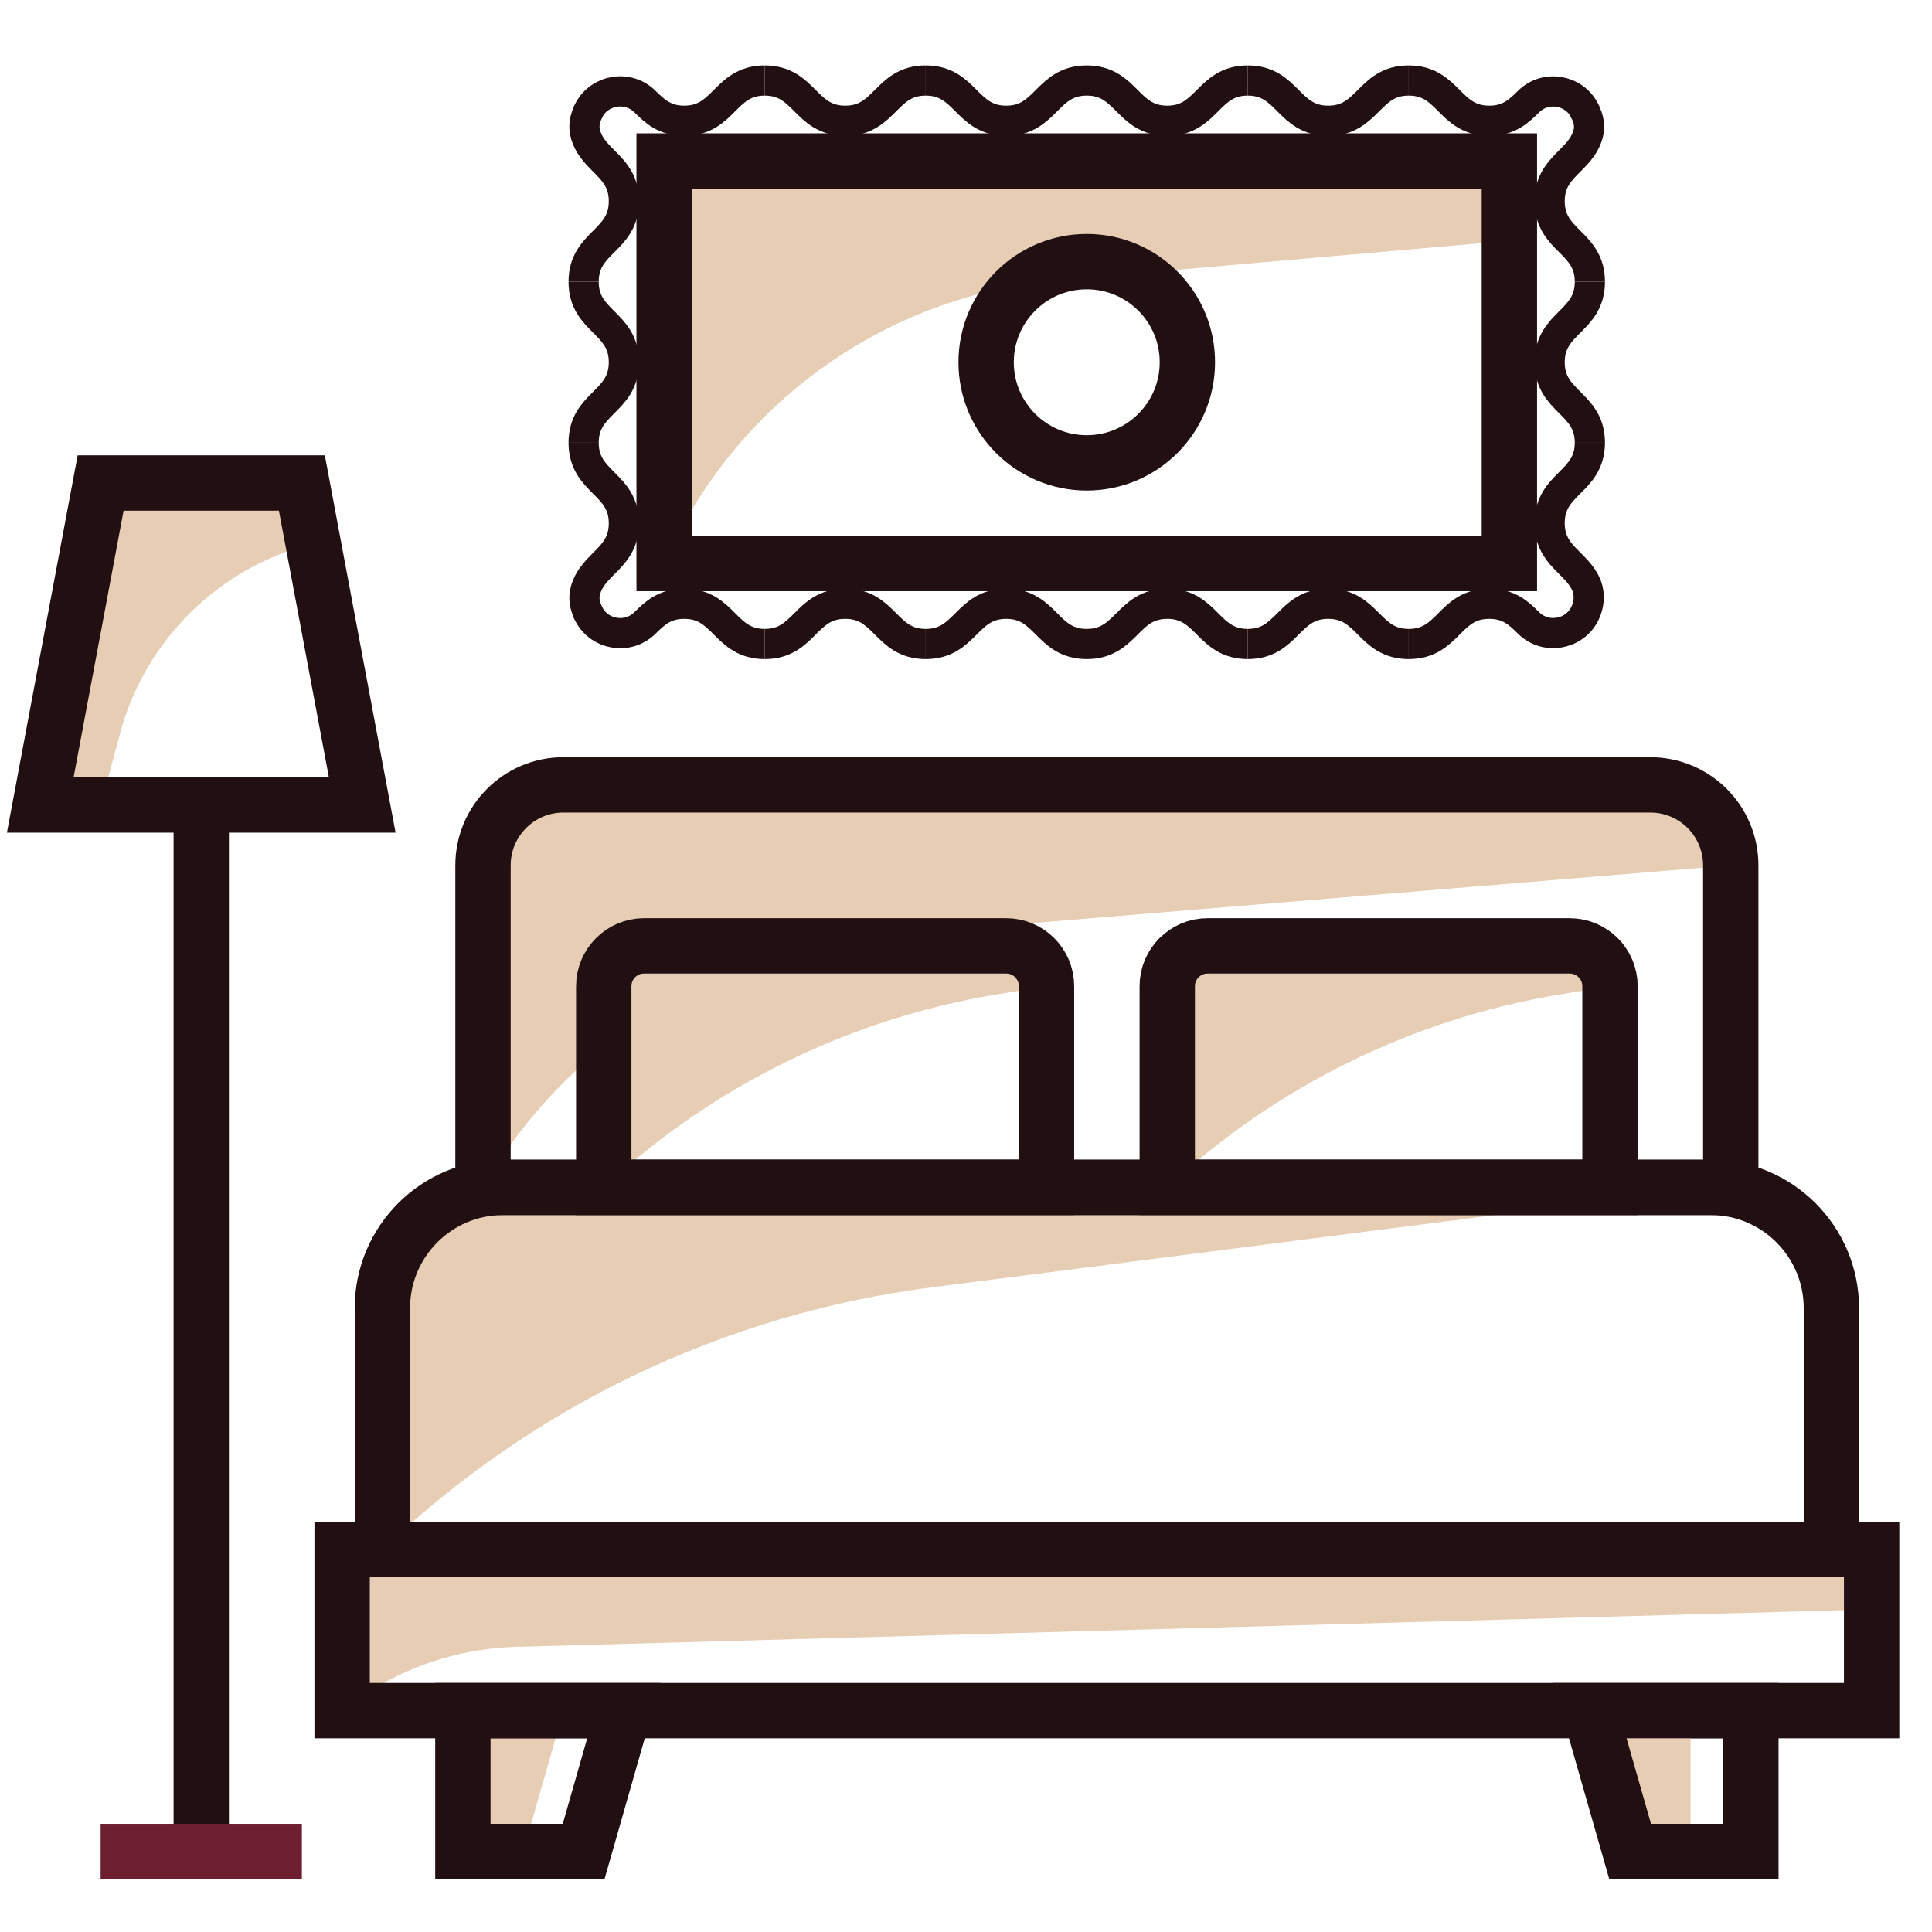
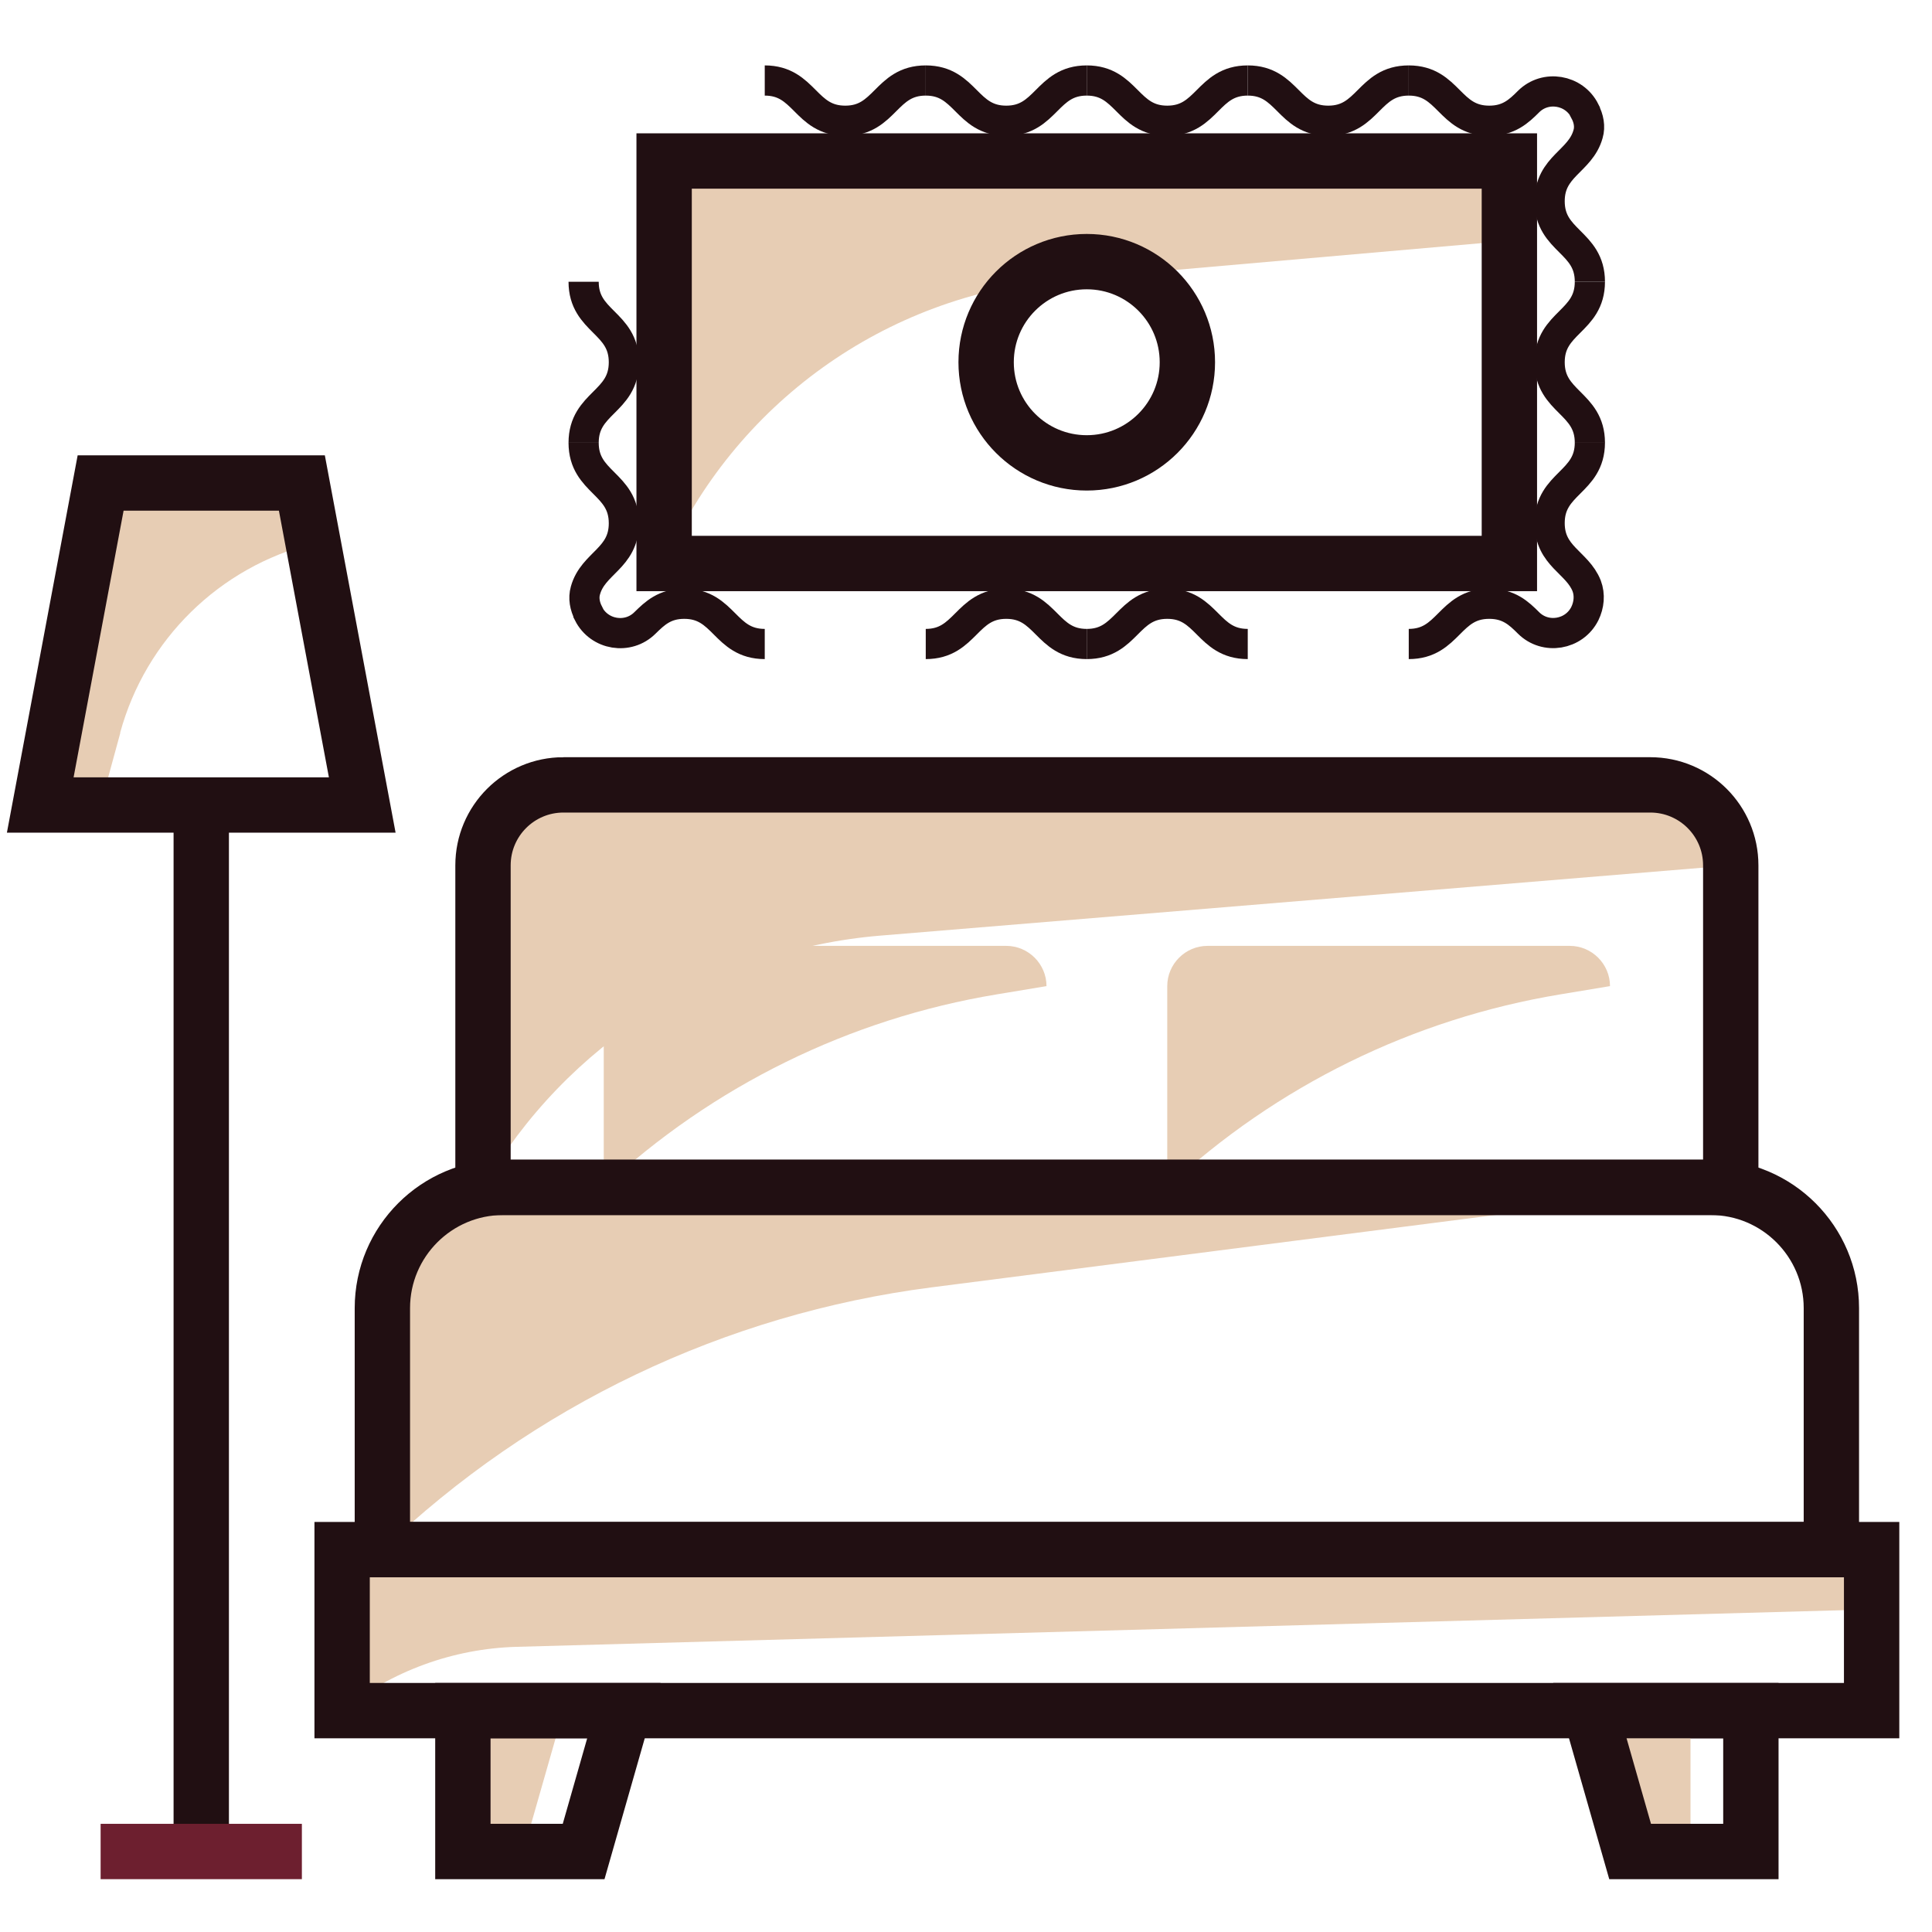
<svg xmlns="http://www.w3.org/2000/svg" id="bedroom-icon" viewBox="0 0 96 96">
  <defs>
    <style>.cls-1{stroke-width:1.5px;}.cls-1,.cls-2{stroke:#210f12;}.cls-1,.cls-2,.cls-3{fill:none;stroke-miterlimit:10;}.cls-4{fill:#e7cdb4;}.cls-2,.cls-3{stroke-width:2.75px;}.cls-3{stroke:#6d1f2f;}</style>
  </defs>
  <path class="cls-4" d="M5.98,36.41l-.98,3.59H2l3-16H15l.56,3h0c-4.66,1.18-8.32,4.77-9.59,9.41Z" />
  <path class="cls-4" d="M24,59h0s0-16,0-16c0-2.21,1.79-4,4-4h54c2.21,0,4,1.79,4,4l-42.25,3.49c-8.24,.68-15.61,5.35-19.75,12.51Z" />
  <path class="cls-4" d="M30,59h0s0-10,0-10c0-1.1,.9-2,2-2h18c1.1,0,2,.9,2,2l-2.47,.41c-7.31,1.21-14.1,4.54-19.53,9.59Z" />
  <path class="cls-4" d="M58,59h0s0-10,0-10c0-1.1,.9-2,2-2h18c1.1,0,2,.9,2,2l-2.47,.41c-7.31,1.21-14.1,4.54-19.53,9.59Z" />
  <polygon class="cls-4" points="26 92 23 92 23 85 28 85 26 92" />
  <path class="cls-4" d="M17,85h0s0-8,0-8H93v2.97l-67.33,1.86c-3.16,.09-6.2,1.2-8.67,3.17Z" />
  <path class="cls-4" d="M19,77h0s0-12,0-12c0-3.31,2.69-6,6-6h60l-38.72,4.97c-10.25,1.32-19.81,5.88-27.28,13.03Z" />
  <rect class="cls-2" x="17" y="77" width="76" height="8" />
  <path class="cls-2" d="M25,59h60c3.31,0,6,2.69,6,6v12H19v-12c0-3.31,2.69-6,6-6Z" />
  <path class="cls-2" d="M28,39h54c2.21,0,4,1.79,4,4v16H24v-16c0-2.21,1.79-4,4-4Z" />
-   <path class="cls-2" d="M32,47h18c1.1,0,2,.9,2,2v10H30v-10c0-1.1,.9-2,2-2Z" />
-   <path class="cls-2" d="M60,47h18c1.1,0,2,.9,2,2v10h-22v-10c0-1.1,.9-2,2-2Z" />
  <polygon class="cls-2" points="18 40 2 40 5 24 15 24 18 40" />
  <g>
    <path class="cls-4" d="M33,28h0s0-20,0-20h42v3.96l-22.39,1.96c-8.62,.75-16.14,6.15-19.61,14.08Z" />
    <rect class="cls-2" x="33" y="8" width="42" height="20" />
    <path class="cls-1" d="M38,4c2,0,2,2,4,2s2-2,4-2" />
    <path class="cls-1" d="M46,4c2,0,2,2,4,2s2-2,4-2" />
    <path class="cls-1" d="M54,4c2,0,2,2,4,2s2-2,4-2" />
    <path class="cls-1" d="M62,4c2,0,2,2,4,2s2-2,4-2" />
    <path class="cls-1" d="M79,14c0,2-2,2-2,4s2,2,2,4" />
-     <path class="cls-1" d="M29,14c0-2,2-2,2-4,0-1.75-1.53-1.97-1.91-3.34-.11-.38-.03-.78,.15-1.13v-.02c.54-1.07,1.97-1.3,2.81-.46,.49,.48,.98,.95,1.95,.95,2,0,2-2,4-2" />
    <path class="cls-1" d="M29,14c0,2,2,2,2,4s-2,2-2,4" />
    <path class="cls-1" d="M29,22c0,2,2,2,2,4,0,1.75-1.53,1.97-1.91,3.34-.11,.38-.03,.78,.15,1.13v.02c.54,1.07,1.97,1.3,2.81,.46,.49-.48,.98-.95,1.95-.95,2,0,2,2,4,2" />
-     <path class="cls-1" d="M38,32c2,0,2-2,4-2s2,2,4,2" />
    <path class="cls-1" d="M46,32c2,0,2-2,4-2s2,2,4,2" />
    <path class="cls-1" d="M54,32c2,0,2-2,4-2s2,2,4,2" />
-     <path class="cls-1" d="M62,32c2,0,2-2,4-2s2,2,4,2" />
    <path class="cls-1" d="M70,4c2,0,2,2,4,2,.97,0,1.47-.47,1.95-.95,.84-.84,2.27-.6,2.8,.46v.02c.19,.35,.27,.76,.16,1.13-.38,1.37-1.91,1.59-1.91,3.34,0,2,2,2,2,4" />
    <path class="cls-1" d="M70,32c2,0,2-2,4-2,.97,0,1.47,.47,1.95,.95,.84,.84,2.27,.6,2.8-.46h0c.21-.43,.26-.93,.09-1.38-.47-1.18-1.84-1.46-1.84-3.12,0-2,2-2,2-4" />
    <circle class="cls-2" cx="54" cy="18" r="5" />
  </g>
  <line class="cls-2" x1="10" y1="40" x2="10" y2="92" />
  <line class="cls-3" x1="5" y1="92" x2="15" y2="92" />
  <polygon class="cls-2" points="29 92 23 92 23 85 31 85 29 92" />
  <polygon class="cls-4" points="81 92 84 92 84 85 79 85 81 92" />
  <polygon class="cls-2" points="81 92 87 92 87 85 79 85 81 92" />
</svg>